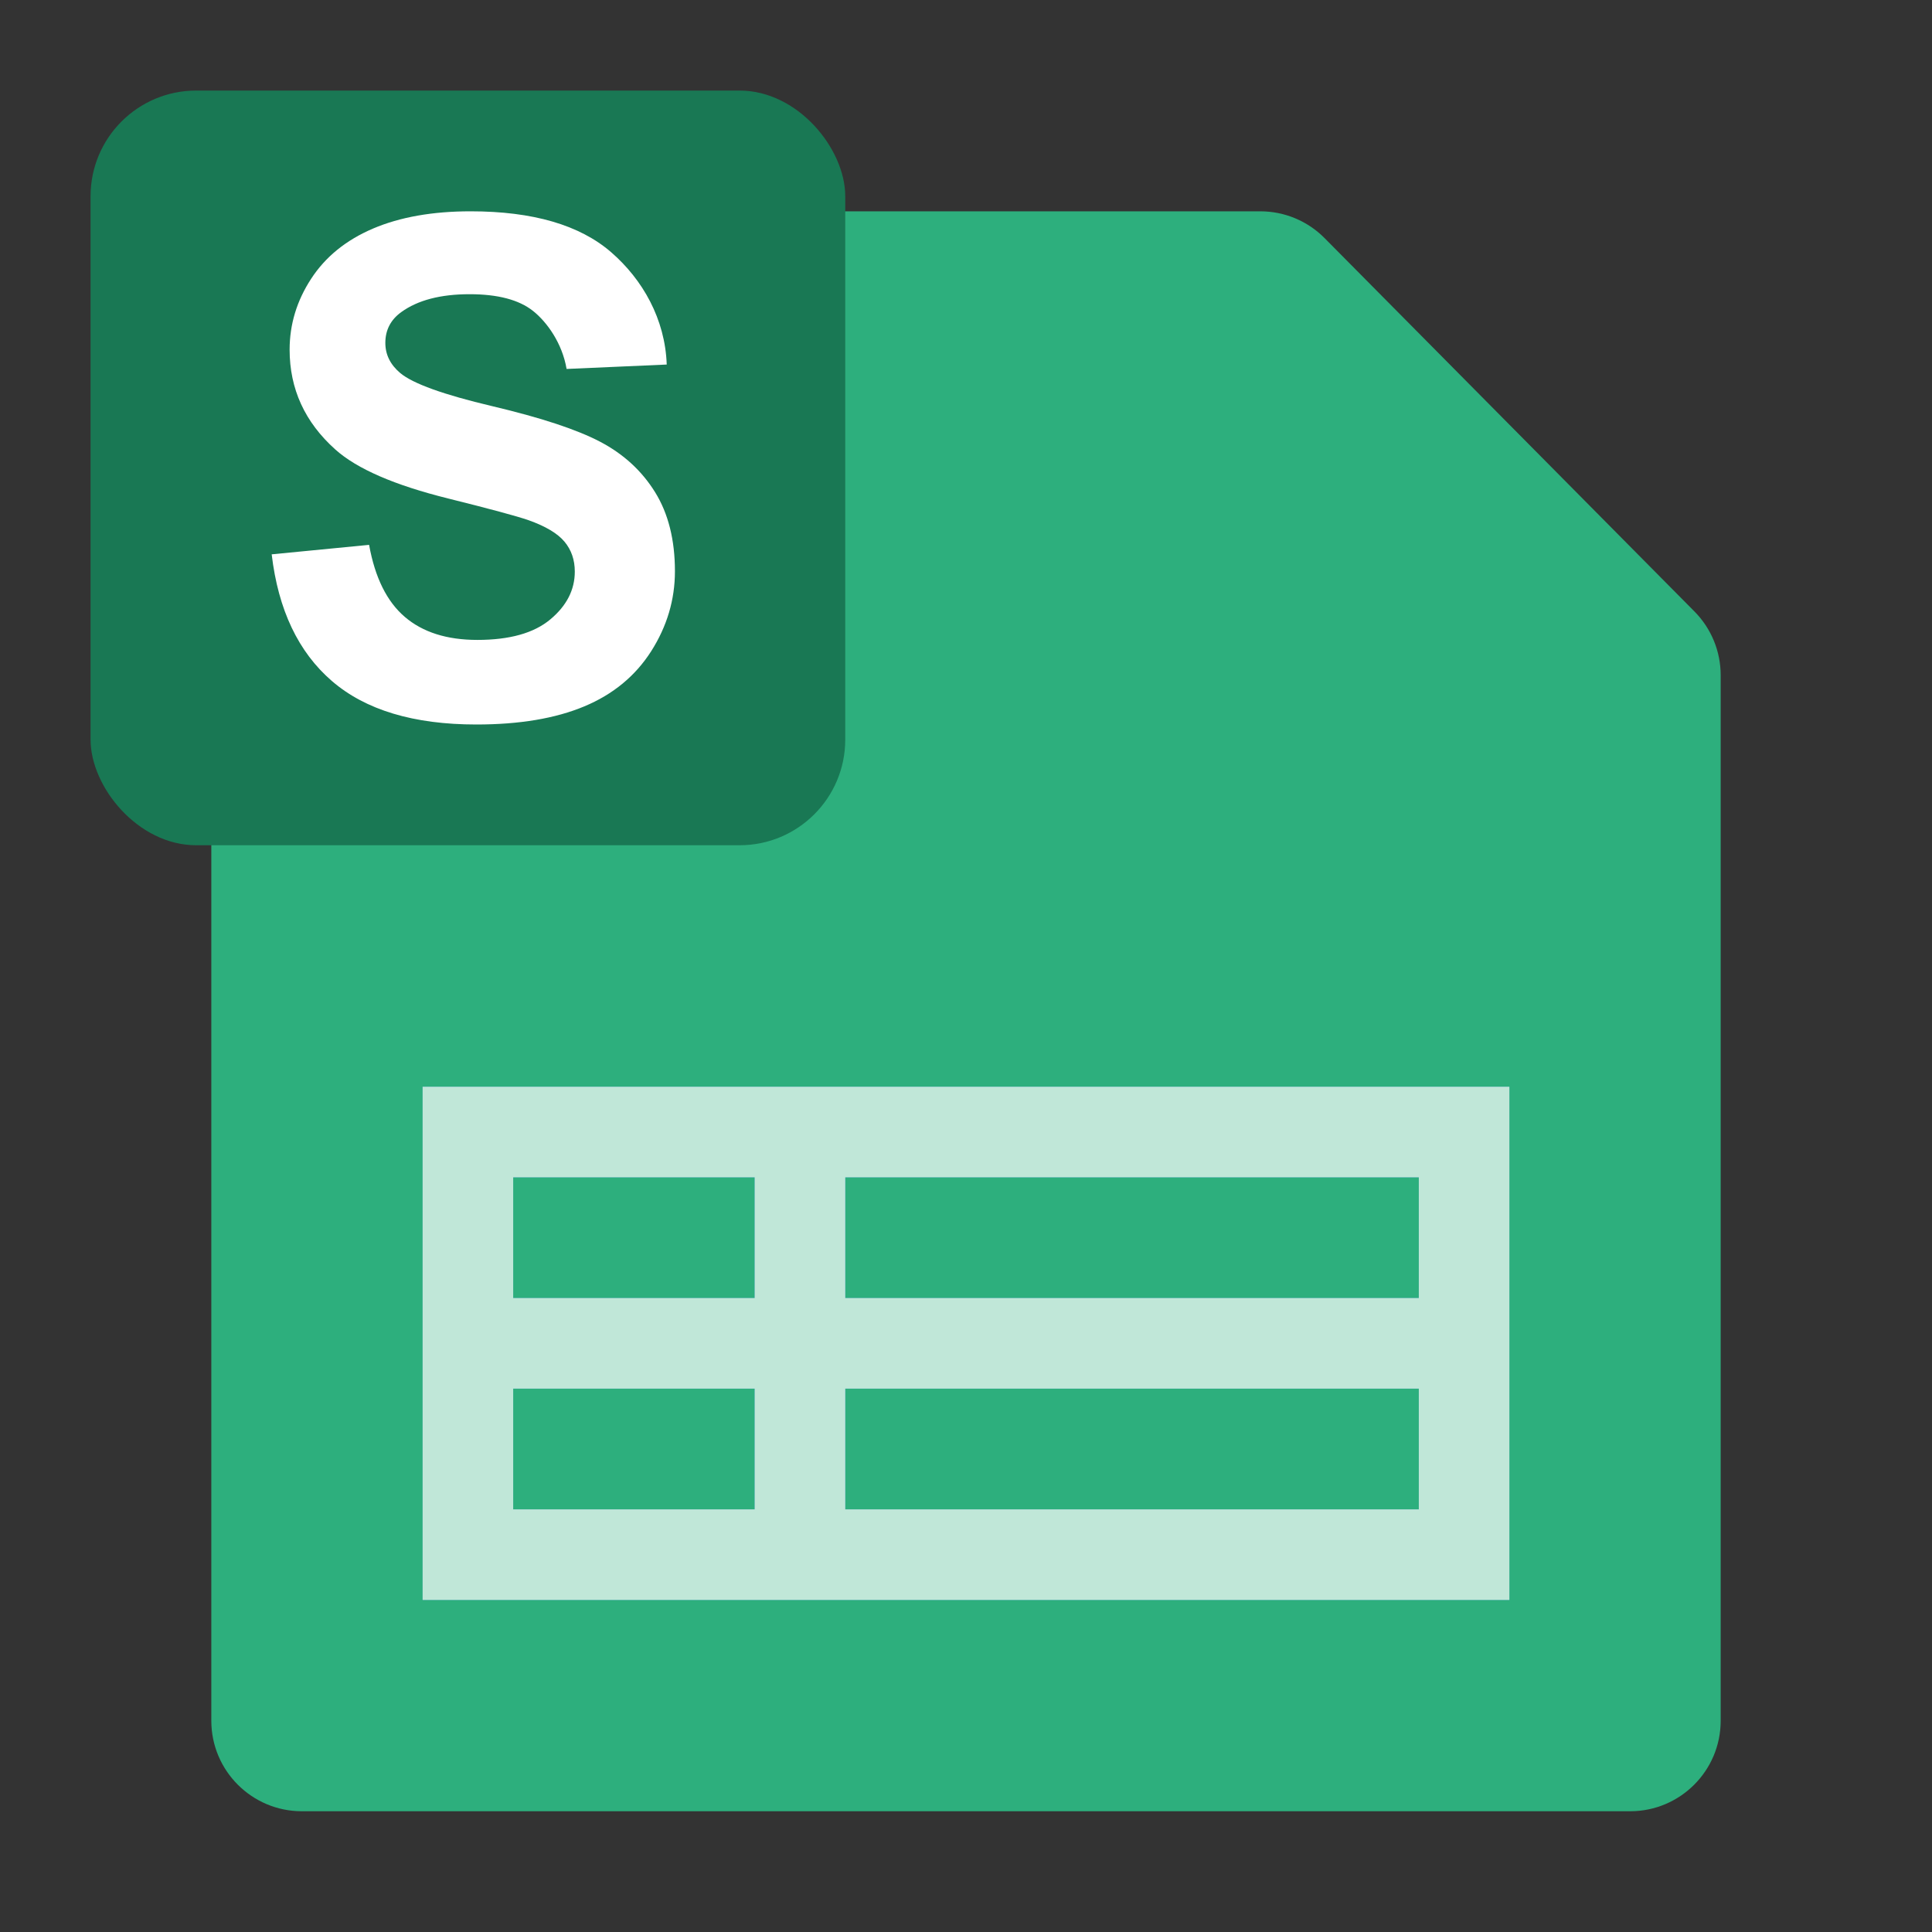
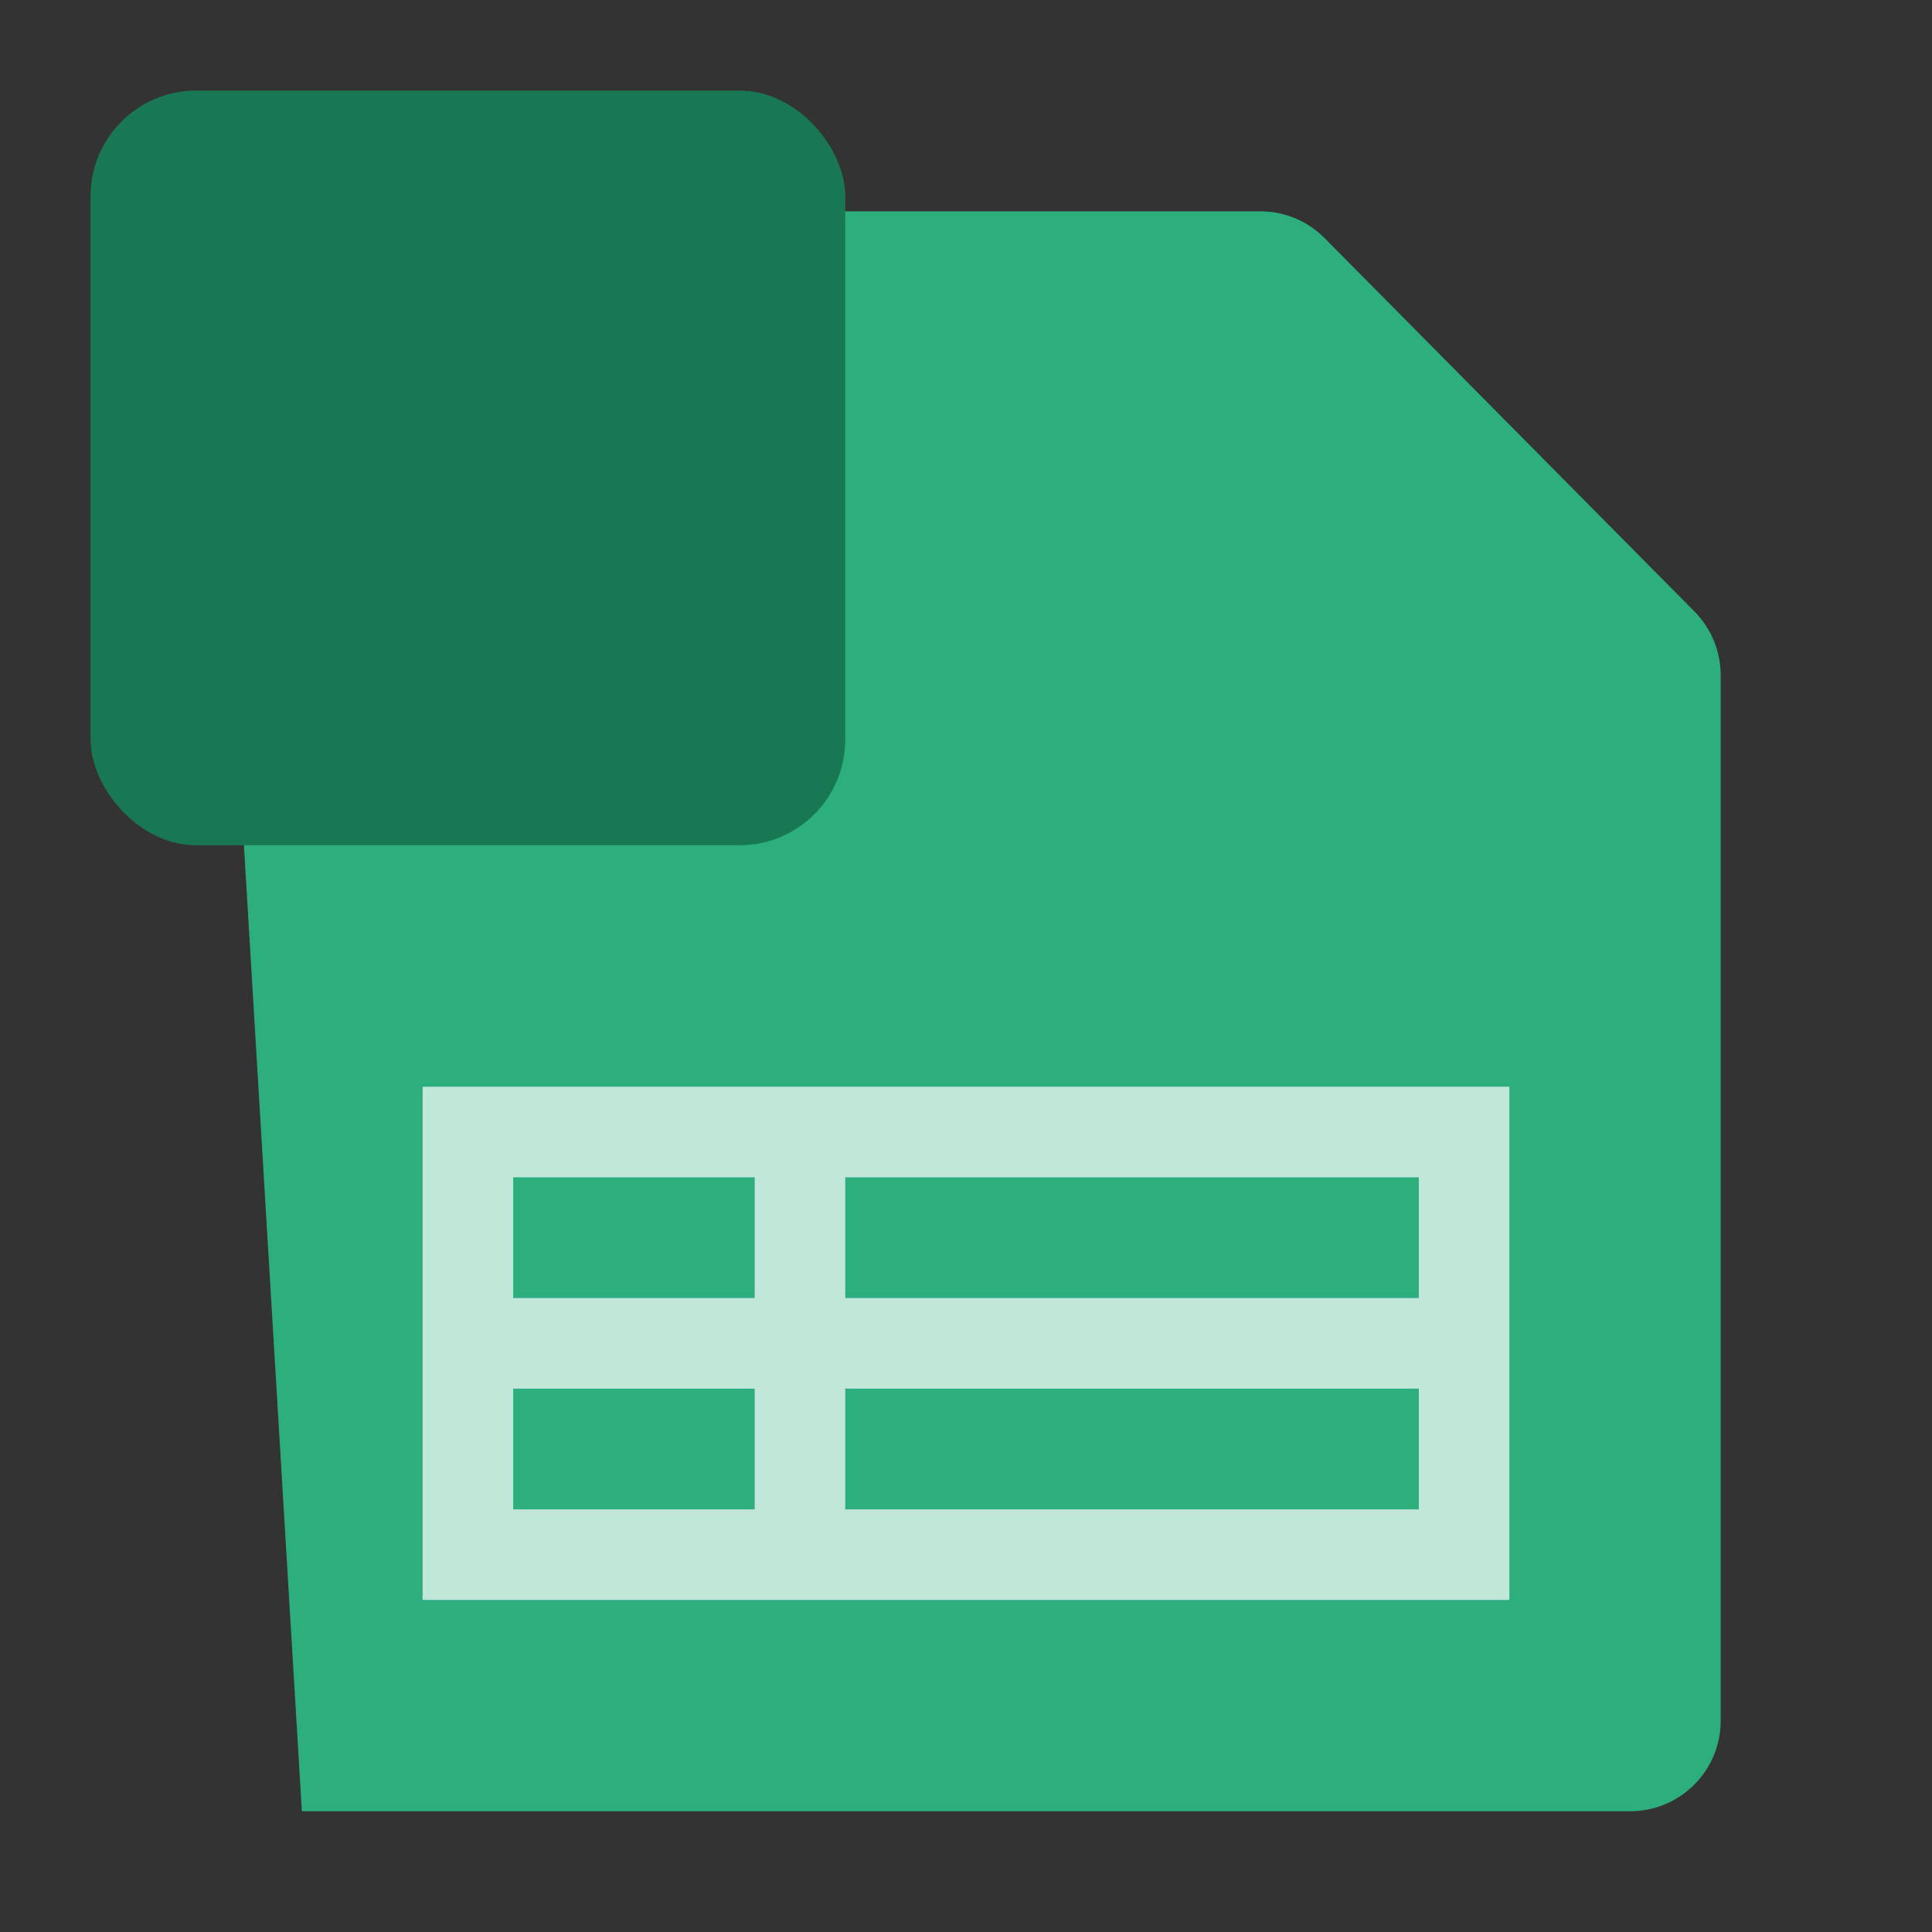
<svg xmlns="http://www.w3.org/2000/svg" xmlns:xlink="http://www.w3.org/1999/xlink" width="64px" height="64px" viewBox="0 0 64 64" version="1.1">
  <rect x="0" y="0" width="64" height="64" fill="#333333" stroke="none" />
  <title>64/synosheet</title>
  <defs>
    <path d="M25,50 L25,46 L17,46 L17,50 L25,50 Z M47,46 L28,46 L28,50 L47,50 L47,46 Z M25,39 L17,39 L17,43 L25,43 L25,39 Z M47,39 L28,39 L28,43 L47,43 L47,39 Z M50,53 L14,53 L14,36 L50,36 L50,53 Z" id="path-1" />
  </defs>
  <g id="2021Q1-7.0-file-station-icon" stroke="none" stroke-width="1" fill="none" fill-rule="evenodd">
    <g id="64/synosheet">
-       <path d="M10,7 L41.749,7 C42.55,7 43.317,7.32 43.88,7.889 L56.131,20.256 C56.688,20.818 57,21.577 57,22.368 L57,57 C57,58.657 55.657,60 54,60 L10,60 C8.343,60 7,58.657 7,57 L7,10 C7,8.343 8.343,7 10,7 Z" id="Rectangle" fill="#2DAF7D" />
+       <path d="M10,7 L41.749,7 C42.55,7 43.317,7.32 43.88,7.889 L56.131,20.256 C56.688,20.818 57,21.577 57,22.368 L57,57 C57,58.657 55.657,60 54,60 L10,60 L7,10 C7,8.343 8.343,7 10,7 Z" id="Rectangle" fill="#2DAF7D" />
      <g id="Combined-Shape" opacity="0.7">
        <use fill="#4987F2" xlink:href="#path-1" />
        <use fill="#FFFFFF" xlink:href="#path-1" />
      </g>
      <rect id="Rectangle" fill="#197854" x="3" y="3" width="25" height="25" rx="3.5" />
-       <path d="M9,18.363 L12.227,18.049 C12.422,19.133 12.816,19.928 13.41,20.436 C14.004,20.944 14.805,21.198 15.813,21.198 C16.882,21.198 17.687,20.972 18.228,20.52 C18.77,20.068 19.041,19.54 19.041,18.935 C19.041,18.546 18.927,18.216 18.699,17.943 C18.471,17.67 18.073,17.433 17.506,17.231 C17.117,17.097 16.232,16.858 14.85,16.514 C13.072,16.073 11.824,15.532 11.107,14.889 C10.098,13.985 9.594,12.883 9.594,11.583 C9.594,10.747 9.831,9.964 10.306,9.236 C10.78,8.507 11.464,7.953 12.356,7.572 C13.249,7.191 14.327,7 15.589,7 C17.651,7 19.203,7.452 20.246,8.356 C21.288,9.26 22.034,10.567 22.086,12.076 L18.769,12.222 C18.627,11.377 18.124,10.67 17.657,10.3 C17.19,9.93 16.49,9.746 15.556,9.746 C14.592,9.746 13.837,9.944 13.292,10.339 C12.941,10.593 12.765,10.933 12.765,11.359 C12.765,11.748 12.93,12.08 13.258,12.357 C13.677,12.708 14.693,13.074 16.307,13.455 C17.92,13.836 19.114,14.23 19.887,14.637 C20.66,15.044 21.265,15.601 21.702,16.307 C22.139,17.013 22.358,17.885 22.358,18.924 C22.358,19.865 22.096,20.746 21.574,21.568 C21.051,22.39 20.311,23.001 19.355,23.4 C18.398,23.8 17.207,24 15.78,24 C13.703,24 12.108,23.52 10.995,22.56 C9.882,21.6 9.217,20.201 9,18.363 Z" id="S" fill="#FFFFFF" />
    </g>
  </g>
</svg>